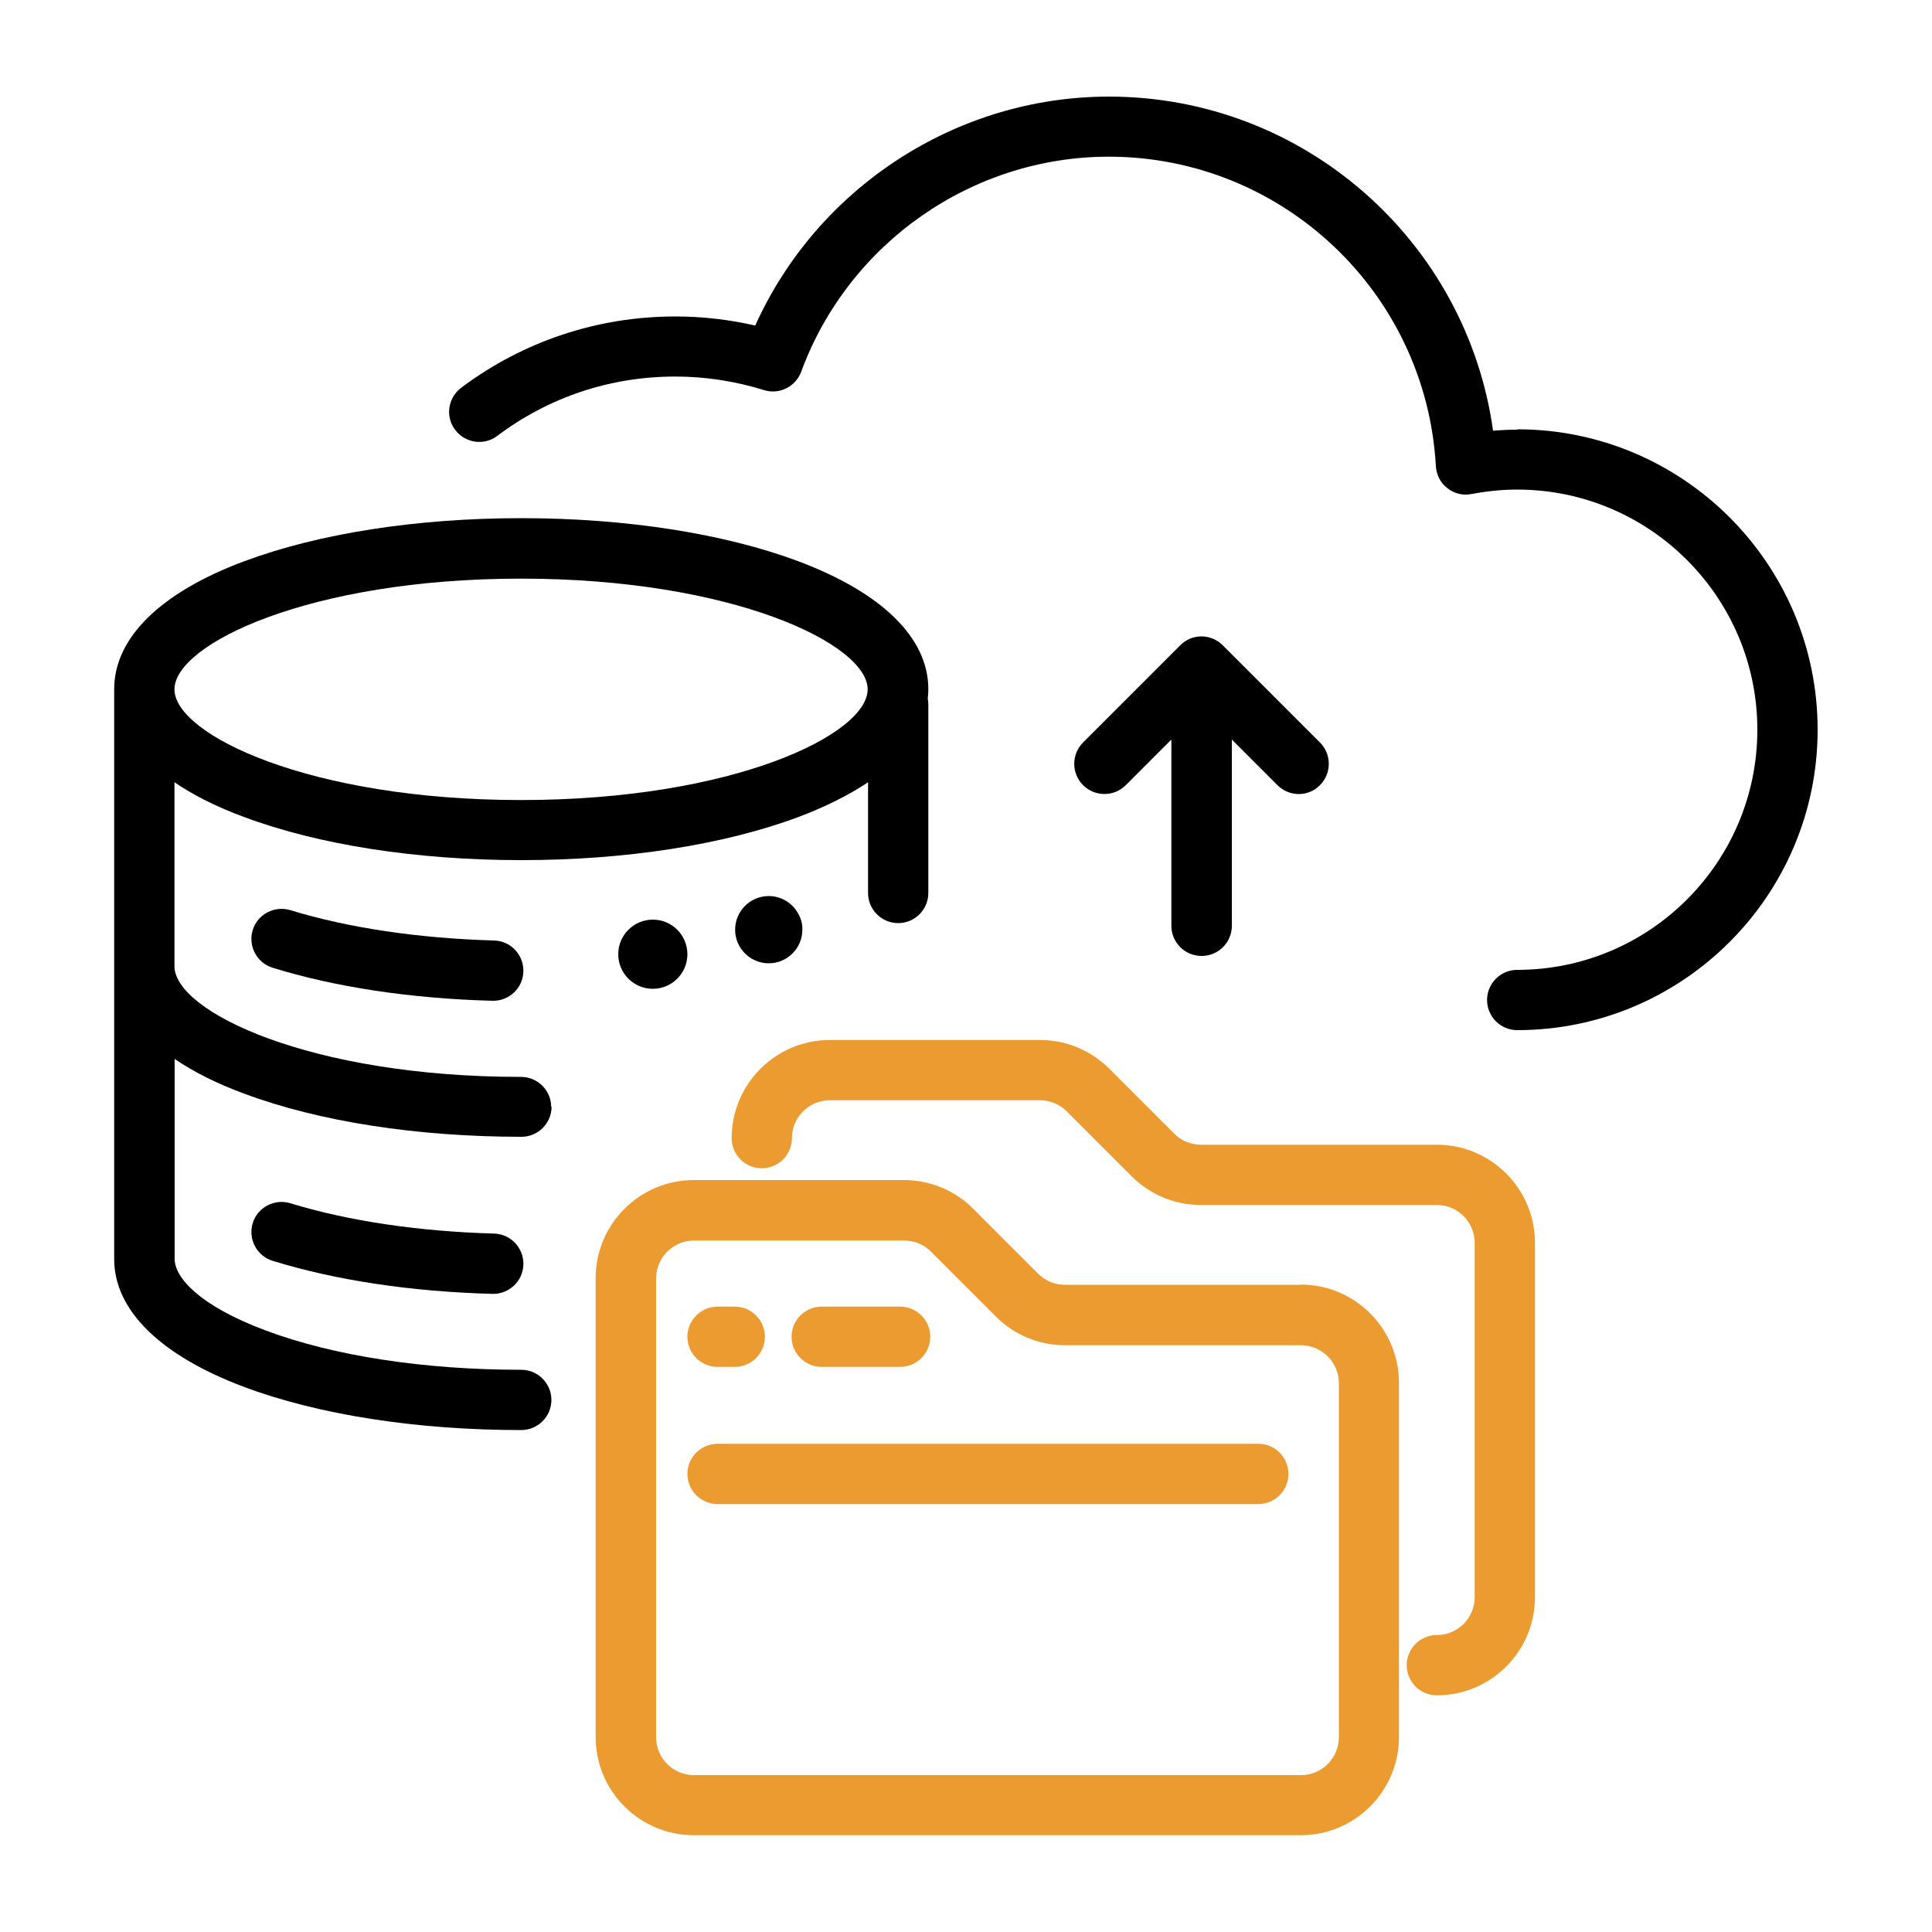
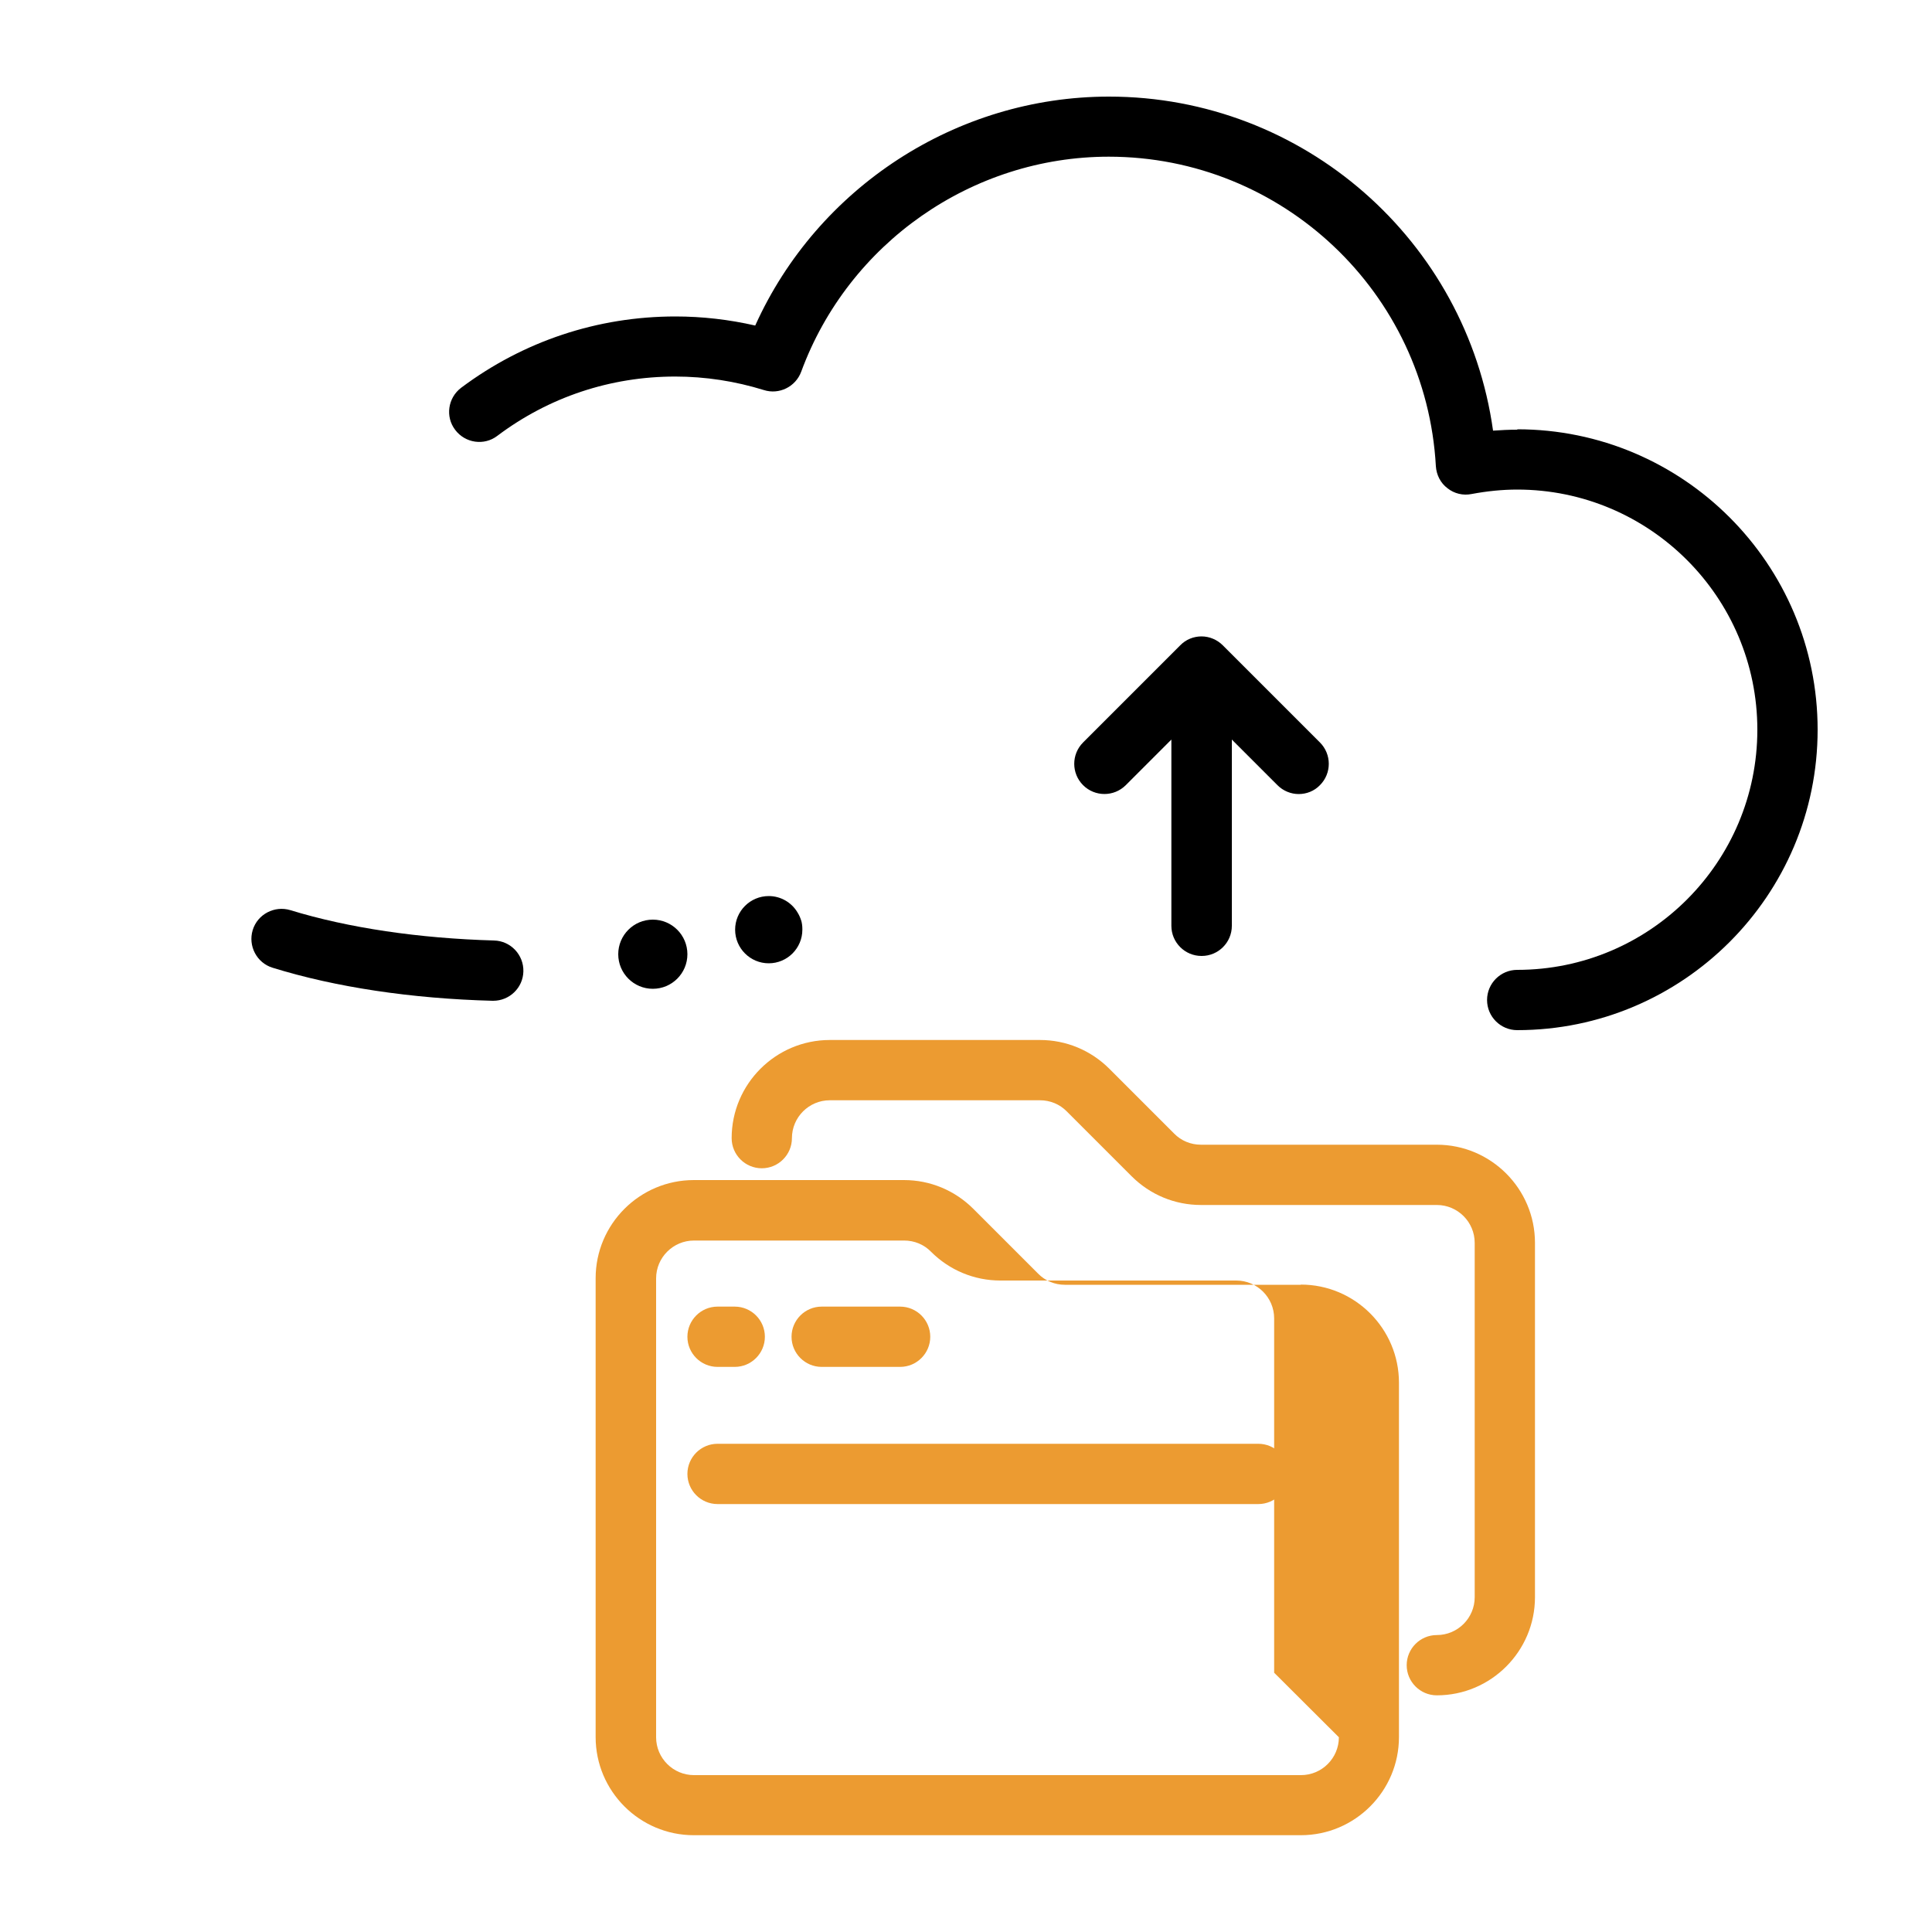
<svg xmlns="http://www.w3.org/2000/svg" id="a" viewBox="0 0 100 100">
  <path d="M78.54,22.24c-.42,0-.84.02-1.26.05-1.37-9.82-9.8-17.29-19.88-17.29-7.9,0-15.09,4.71-18.31,11.85-1.35-.31-2.74-.47-4.13-.47-4.03,0-7.87,1.28-11.09,3.69-.69.52-.83,1.5-.31,2.18.52.69,1.5.83,2.18.31,2.67-2.01,5.86-3.07,9.21-3.07,1.56,0,3.11.24,4.59.7.79.25,1.64-.17,1.93-.95,2.45-6.66,8.85-11.13,15.92-11.13,8.99,0,16.43,7.04,16.93,16.02.03.45.24.87.6,1.14.35.28.81.39,1.25.3.8-.15,1.59-.23,2.36-.23,6.85,0,12.43,5.57,12.43,12.43s-5.57,12.43-12.43,12.43c-.86,0-1.56.7-1.56,1.56s.7,1.56,1.56,1.56c8.57,0,15.55-6.97,15.55-15.55s-6.97-15.55-15.55-15.55Z" style="stroke-width:0px;" />
-   <path d="M67.33,66.5h-12.21c-.52,0-1.02-.2-1.39-.58l-3.35-3.35c-.96-.96-2.24-1.49-3.59-1.49h-10.88c-2.8,0-5.08,2.28-5.08,5.08v23.75c0,2.8,2.28,5.08,5.08,5.08h31.42c2.8,0,5.08-2.28,5.08-5.08v-18.34c0-2.8-2.28-5.08-5.08-5.08h0ZM69.3,89.92c0,1.08-.88,1.96-1.96,1.96h-31.42c-1.08,0-1.96-.88-1.96-1.96v-23.75c0-1.08.88-1.96,1.96-1.96h10.88c.52,0,1.02.2,1.39.58l3.35,3.35c.96.96,2.24,1.49,3.59,1.49h12.21c1.08,0,1.96.88,1.96,1.96v18.34Z" style="fill:#ec9b31; stroke-width:0px;" />
+   <path d="M67.33,66.5h-12.21c-.52,0-1.02-.2-1.39-.58l-3.35-3.35c-.96-.96-2.24-1.49-3.59-1.49h-10.88c-2.8,0-5.08,2.28-5.08,5.08v23.75c0,2.8,2.28,5.08,5.08,5.08h31.42c2.8,0,5.08-2.28,5.08-5.08v-18.34c0-2.8-2.28-5.08-5.08-5.08h0ZM69.3,89.92c0,1.08-.88,1.96-1.96,1.96h-31.42c-1.08,0-1.96-.88-1.96-1.96v-23.75c0-1.08.88-1.96,1.96-1.96h10.88c.52,0,1.02.2,1.39.58c.96.96,2.24,1.49,3.59,1.49h12.21c1.08,0,1.96.88,1.96,1.96v18.34Z" style="fill:#ec9b31; stroke-width:0px;" />
  <path d="M74.37,59.25h-12.21c-.52,0-1.02-.2-1.39-.58l-3.35-3.35c-.96-.96-2.24-1.49-3.59-1.49h-10.88c-2.8,0-5.08,2.28-5.08,5.08,0,.86.7,1.56,1.56,1.56s1.56-.7,1.56-1.56c0-1.08.88-1.96,1.96-1.96h10.88c.52,0,1.02.2,1.39.58l3.35,3.35c.96.96,2.24,1.49,3.59,1.49h12.21c1.08,0,1.96.88,1.96,1.96v18.34c0,1.08-.88,1.96-1.96,1.96-.86,0-1.56.7-1.56,1.56s.7,1.56,1.56,1.56c2.8,0,5.08-2.28,5.08-5.08v-18.34c0-2.8-2.28-5.08-5.08-5.08h0Z" style="fill:#ec9b31; stroke-width:0px;" />
  <path d="M65.13,74.73h-27.99c-.86,0-1.56.7-1.56,1.56s.7,1.56,1.56,1.56h27.99c.86,0,1.56-.7,1.56-1.56s-.7-1.56-1.56-1.56Z" style="fill:#ec9b31; stroke-width:0px;" />
  <path d="M37.14,70.75h.89c.86,0,1.56-.7,1.56-1.56s-.7-1.56-1.56-1.56h-.89c-.86,0-1.56.7-1.56,1.56s.7,1.56,1.56,1.56Z" style="fill:#ec9b31; stroke-width:0px;" />
  <path d="M42.53,70.75h4.06c.86,0,1.56-.7,1.56-1.56s-.7-1.56-1.56-1.56h-4.06c-.86,0-1.56.7-1.56,1.56s.7,1.56,1.56,1.56Z" style="fill:#ec9b31; stroke-width:0px;" />
  <path d="M62.2,49.48c.86,0,1.56-.7,1.56-1.56v-9.64l2.36,2.36c.3.3.7.46,1.1.46s.8-.15,1.1-.46c.61-.61.61-1.6,0-2.21l-5.03-5.03c-.29-.29-.69-.46-1.1-.46s-.81.16-1.1.46l-5.03,5.03c-.61.61-.61,1.6,0,2.21.61.61,1.6.61,2.21,0l2.36-2.36v9.64c0,.86.7,1.56,1.56,1.56h0Z" style="stroke-width:0px;" />
-   <path d="M25.58,63.85c-3.9-.11-7.55-.65-10.55-1.57-.82-.25-1.7.21-1.95,1.03-.25.82.21,1.7,1.03,1.95,3.27,1.01,7.2,1.6,11.38,1.71.01,0,.03,0,.04,0,.84,0,1.54-.67,1.56-1.52.02-.86-.66-1.58-1.52-1.6Z" style="stroke-width:0px;" />
  <path d="M25.58,48.68c-3.9-.11-7.55-.65-10.55-1.57-.82-.25-1.7.21-1.95,1.03-.25.82.21,1.7,1.03,1.95,3.26,1.01,7.2,1.6,11.38,1.71.01,0,.03,0,.04,0,.84,0,1.54-.67,1.56-1.52.02-.86-.66-1.58-1.52-1.6h0Z" style="stroke-width:0px;" />
-   <path d="M28.53,57.3c0-.86-.7-1.56-1.56-1.56-10.95,0-17.94-3.39-17.94-5.73v-9.52c.98.67,2.19,1.28,3.61,1.8,3.85,1.44,8.94,2.23,14.34,2.23s10.48-.79,14.34-2.23c1.41-.53,2.62-1.14,3.61-1.8v5.73c0,.86.7,1.56,1.56,1.56s1.56-.7,1.56-1.56v-9.77c0-.1-.01-.19-.03-.29.02-.16.03-.32.03-.49,0-2.65-2.39-4.99-6.73-6.62-3.85-1.44-8.94-2.23-14.34-2.23s-10.48.79-14.34,2.23c-4.34,1.62-6.73,3.97-6.73,6.62v29.5c0,2.65,2.39,4.99,6.73,6.62,3.85,1.44,8.94,2.23,14.34,2.23.86,0,1.56-.7,1.56-1.56s-.7-1.56-1.56-1.56c-5.03,0-9.73-.72-13.24-2.04-3.46-1.29-4.7-2.76-4.7-3.69v-10.36c.98.67,2.19,1.28,3.61,1.8,3.85,1.44,8.94,2.23,14.34,2.23.86,0,1.56-.7,1.56-1.56h0ZM26.97,29.95c10.95,0,17.94,3.39,17.94,5.73s-6.99,5.73-17.94,5.73-17.94-3.39-17.94-5.73,6.99-5.73,17.94-5.73Z" style="stroke-width:0px;" />
  <path d="M41.47,47.65c-.04-.13-.1-.28-.19-.42-.3-.51-.86-.85-1.49-.85-.96,0-1.74.78-1.74,1.74s.78,1.74,1.74,1.74,1.74-.78,1.74-1.74c0-.01,0-.02,0-.03,0-.16-.02-.31-.06-.45h0Z" style="stroke-width:0px;" />
  <circle cx="33.79" cy="49.39" r="1.79" style="stroke-width:0px;" />
</svg>